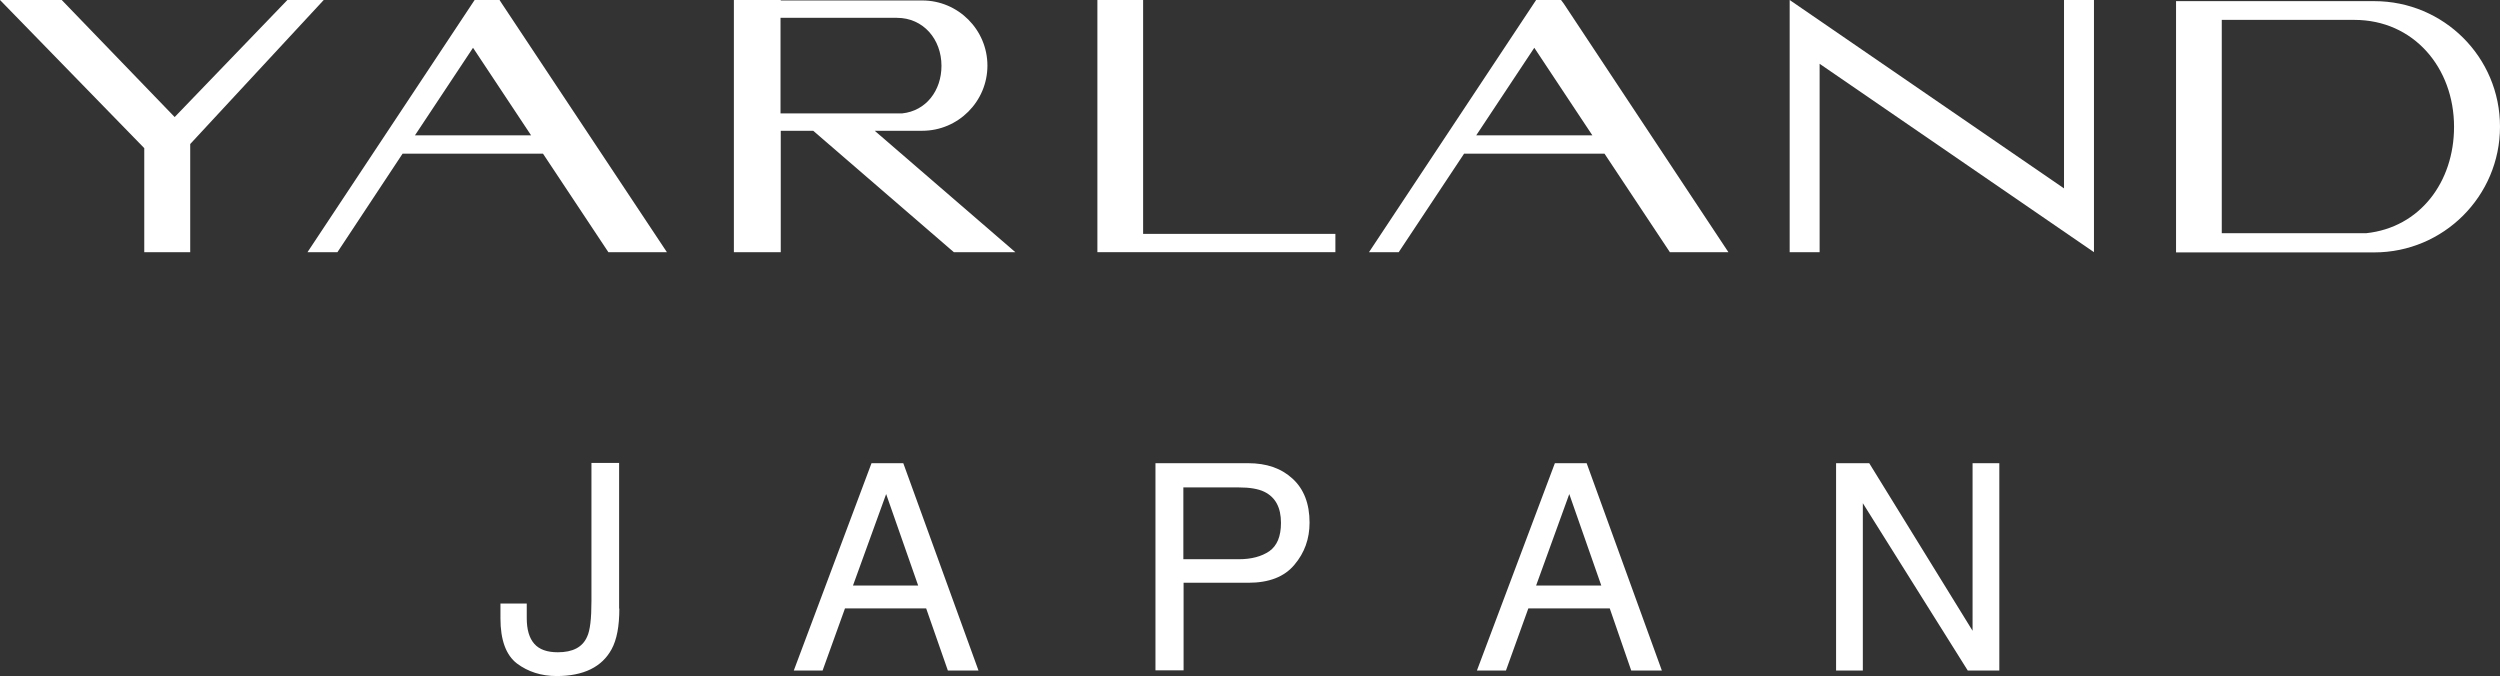
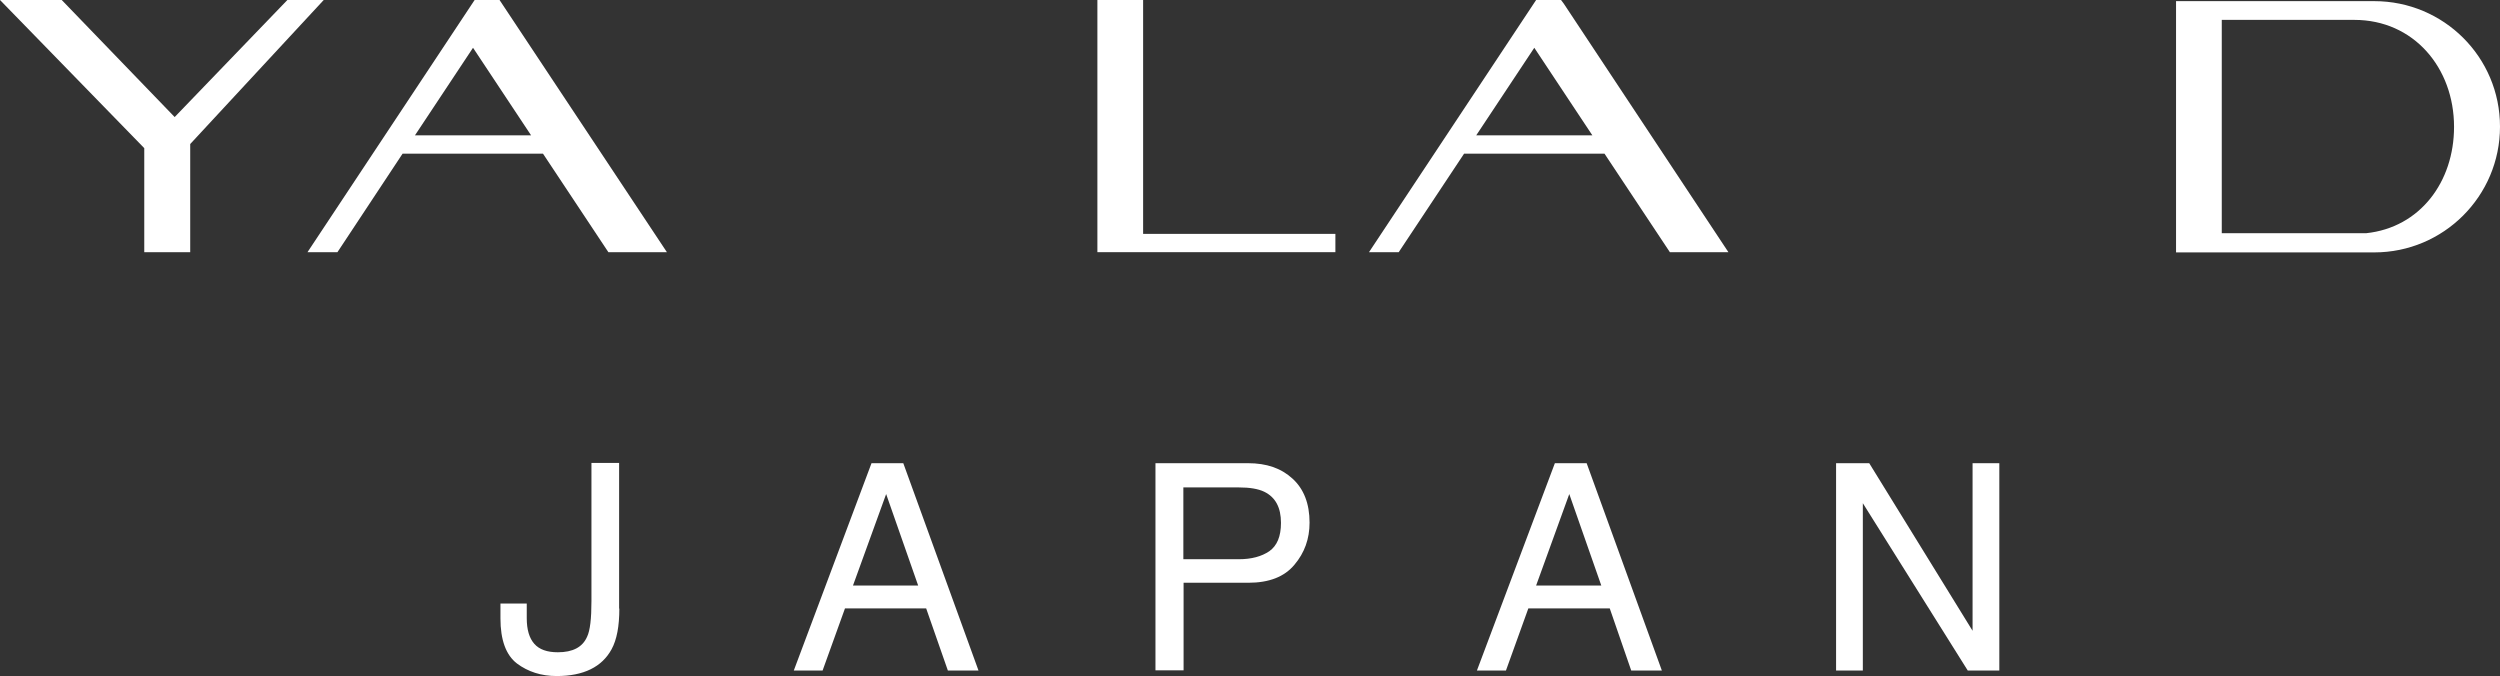
<svg xmlns="http://www.w3.org/2000/svg" version="1.1" id="レイヤー_1" x="0px" y="0px" viewBox="0 0 109.35 29.57" style="enable-background:new 0 0 109.35 29.57;" xml:space="preserve">
  <rect x="0" y="0" width="109.35" height="29.57" fill="#333333" stroke="none" />
  <style type="text/css">
	.st0{fill:#FFFFFF;}
</style>
  <g>
    <g>
      <path class="st0" d="M27.09,26.62c0,0.77-0.11,1.36-0.34,1.78c-0.42,0.77-1.22,1.17-2.4,1.17c-0.68,0-1.26-0.19-1.74-0.55    c-0.48-0.37-0.72-1.03-0.72-1.97V26.4h1.15v0.64c0,0.5,0.11,0.87,0.33,1.12c0.22,0.25,0.56,0.37,1.03,0.37    c0.65,0,1.08-0.22,1.28-0.68c0.13-0.27,0.19-0.79,0.19-1.56v-6.04h1.21V26.62z" />
      <path class="st0" d="M38.12,20.26h1.39l3.29,9.07h-1.34l-0.95-2.72h-3.55l-0.98,2.72h-1.26L38.12,20.26z M40.16,25.61l-1.4-4    l-1.45,4H40.16z" />
      <path class="st0" d="M50.54,20.26h4.05c0.81,0,1.45,0.22,1.95,0.68c0.49,0.45,0.74,1.09,0.74,1.92c0,0.71-0.22,1.32-0.66,1.84    c-0.44,0.53-1.11,0.79-2.02,0.79h-2.83v3.83h-1.23V20.26z M55.3,21.51c-0.27-0.13-0.64-0.19-1.11-0.19h-2.43v3.14h2.43    c0.55,0,0.99-0.12,1.33-0.35c0.34-0.24,0.51-0.65,0.51-1.24C56.03,22.2,55.79,21.75,55.3,21.51z" />
      <path class="st0" d="M68.01,20.26h1.39l3.29,9.07h-1.34l-0.94-2.72h-3.56l-0.98,2.72H64.6L68.01,20.26z M70.04,25.61l-1.4-4    l-1.45,4H70.04z" />
      <path class="st0" d="M80.31,20.26h1.45l4.52,7.33v-7.33h1.17v9.07h-1.38l-4.59-7.32v7.32h-1.17V20.26z" />
    </g>
    <g>
      <path class="st0" d="M103.85,0.05h-8.67v10.99h8.67c3.03,0,5.5-2.46,5.5-5.5C109.35,2.5,106.89,0.05,103.85,0.05z M103.5,10.2    h-6.32V0.87h5.8l0,0c2.59,0,4.36,2.09,4.36,4.68C107.34,7.96,105.85,9.95,103.5,10.2z" />
      <polygon class="st0" points="14.16,0 12.57,0 7.64,5.12 2.7,0 0,0 6.31,6.48 6.31,11.03 8.32,11.03 8.32,6.3   " />
-       <polygon class="st0" points="90.28,0 90.28,8.24 78.28,0 78.28,11.03 79.59,11.03 79.59,2.79 91.59,11.03 91.59,0   " />
      <polygon class="st0" points="50,10.23 50,0 48,0 48,11.03 58.41,11.03 58.41,10.23   " />
      <path class="st0" d="M73.04,11.03h2.56l-7.2-10.87l0,0L68.28,0h-1.09l-7.31,11.03h1.3l2.86-4.31h6.14L73.04,11.03z M64.57,5.92    l2.54-3.83l2.54,3.83H64.57z" />
-       <path class="st0" d="M26.61,11.03h2.56L21.96,0.17l0,0L21.85,0h-1.09l-7.31,11.03h1.31l2.85-4.31h6.14L26.61,11.03z M18.15,5.92    l2.54-3.83l2.54,3.83H18.15z" />
-       <path class="st0" d="M38.26,5.72h2.08c1.57,0,2.85-1.28,2.85-2.85c0-1.57-1.28-2.85-2.85-2.85h-6.19V0h-2.05v11.03h2.05V5.72h1.42    l6.15,5.31h2.69L38.26,5.72z M34.14,4.96V0.78h5.09l0,0c1.16,0,1.95,0.94,1.95,2.1c0,1.08-0.67,1.97-1.72,2.08H34.14z" />
+       <path class="st0" d="M26.61,11.03h2.56l0,0L21.85,0h-1.09l-7.31,11.03h1.31l2.85-4.31h6.14L26.61,11.03z M18.15,5.92    l2.54-3.83l2.54,3.83H18.15z" />
    </g>
  </g>
</svg>